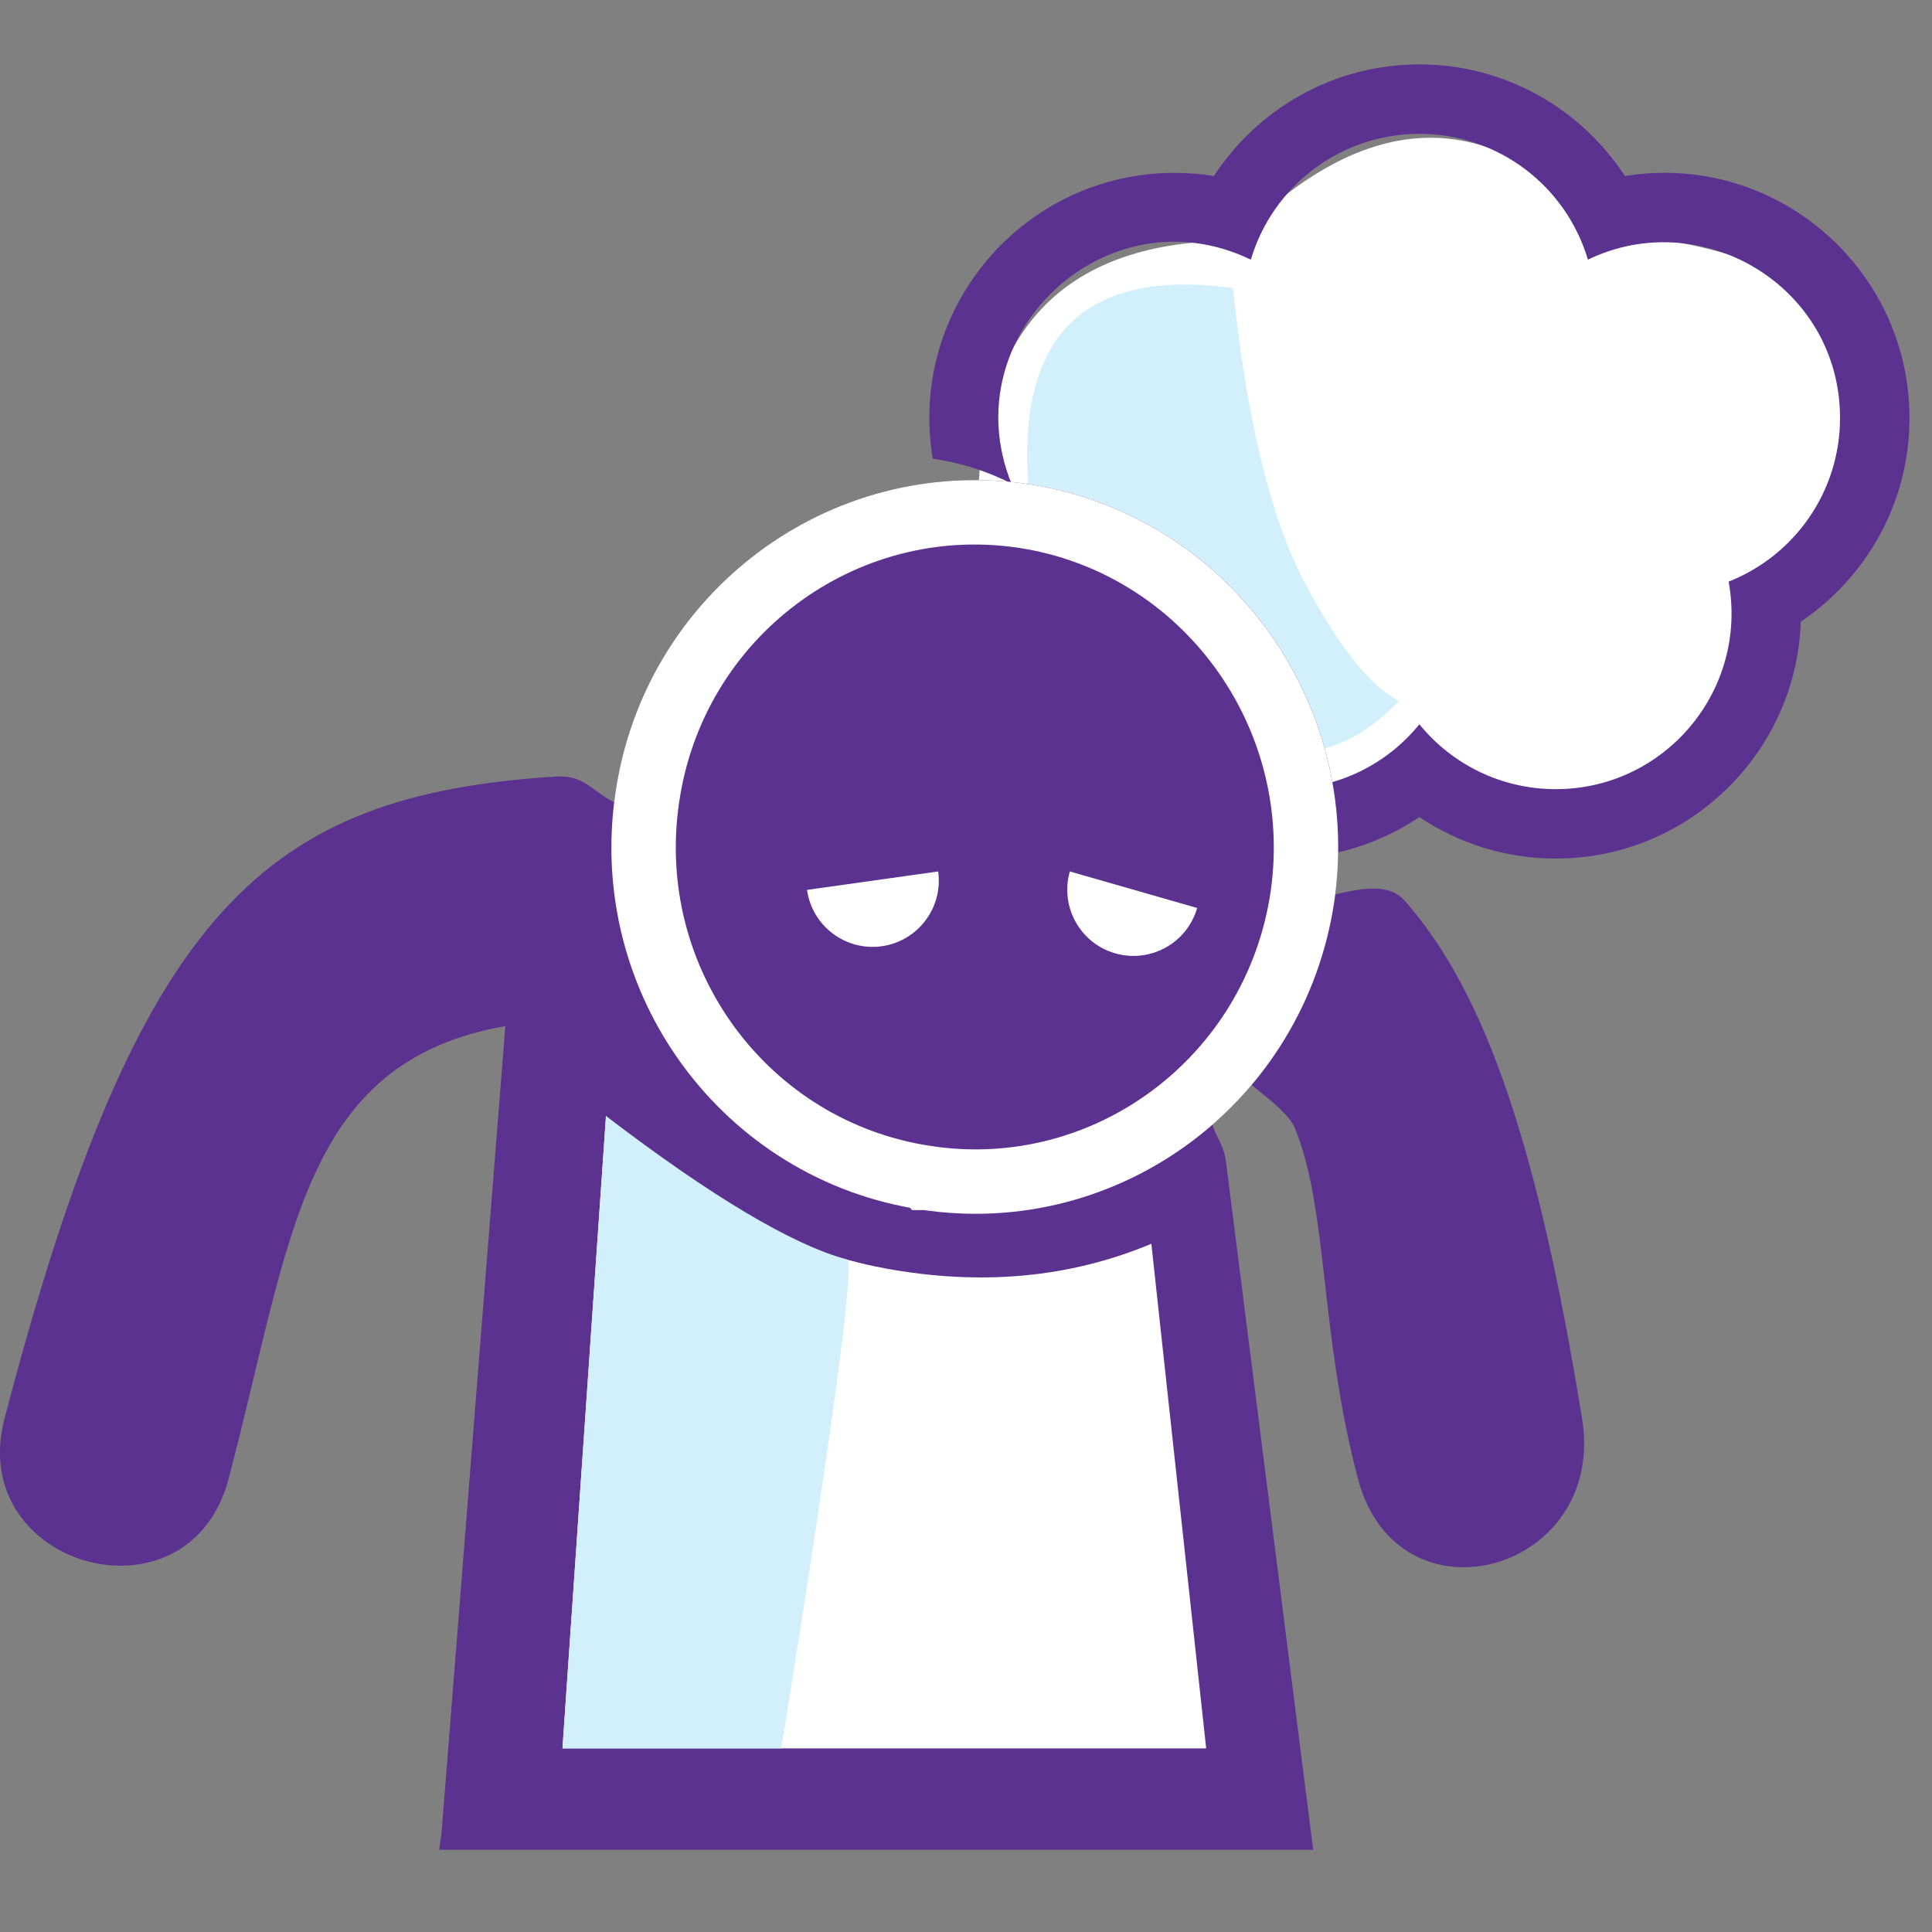
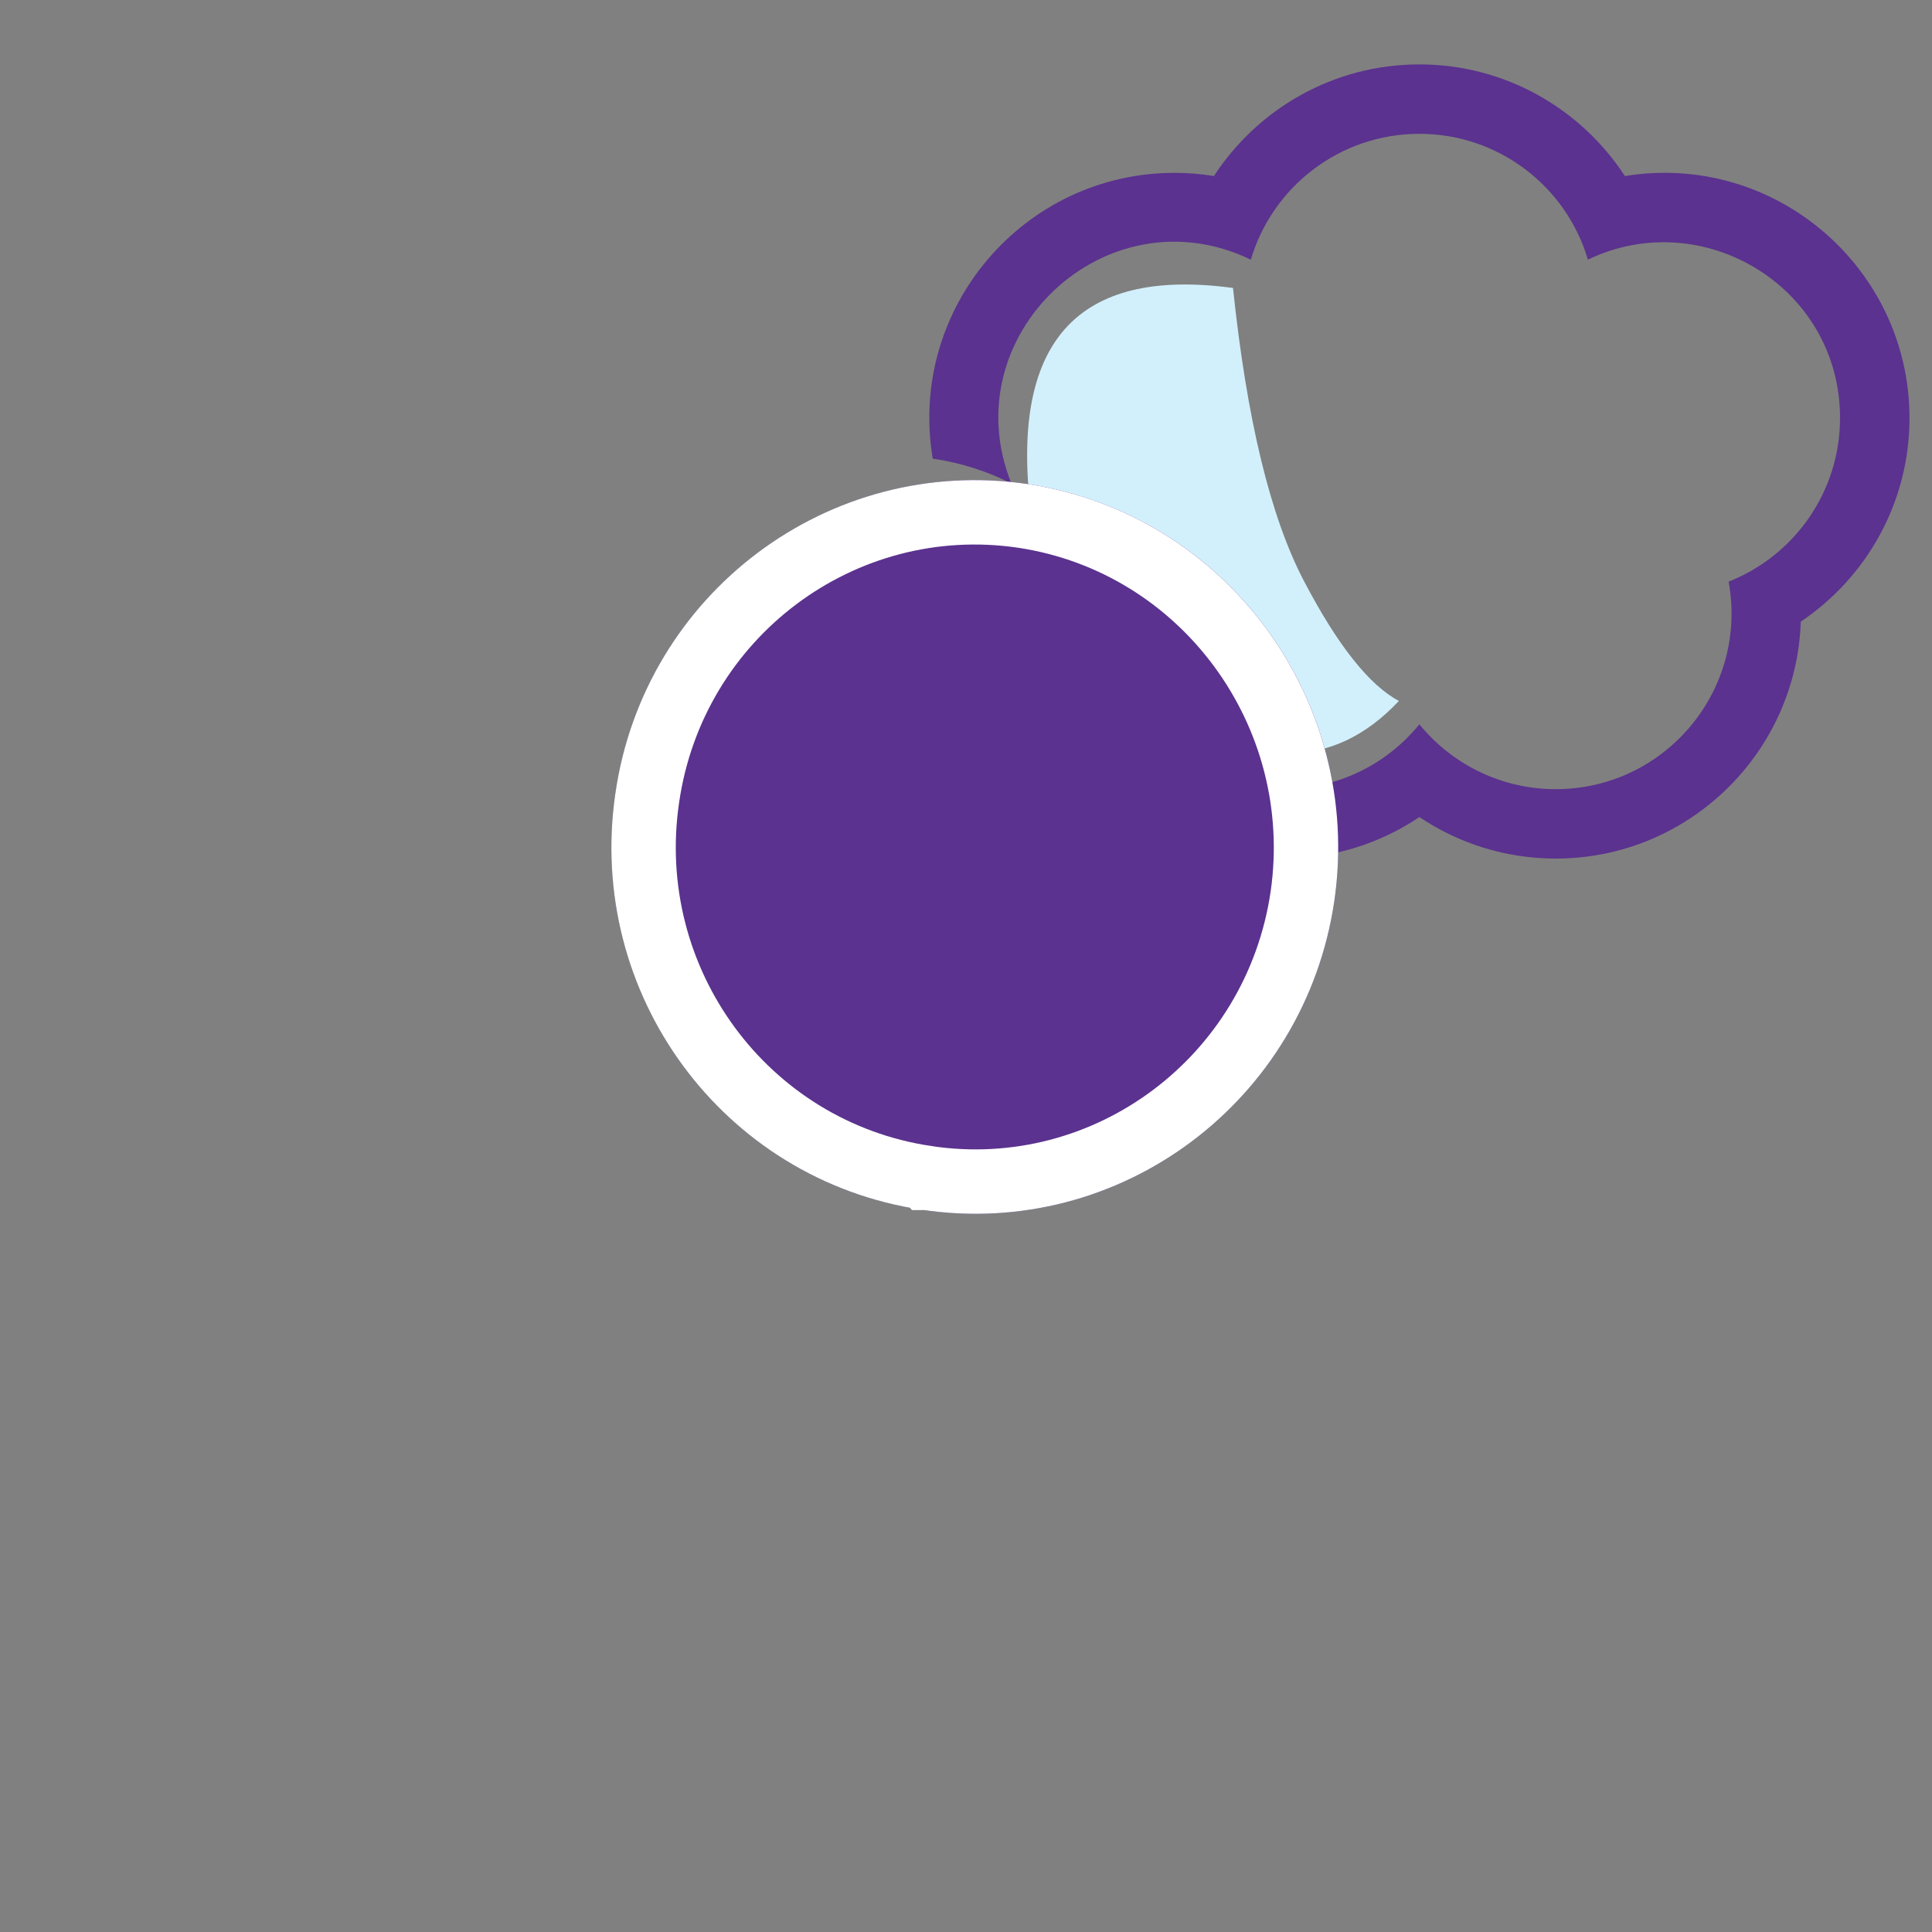
<svg xmlns="http://www.w3.org/2000/svg" xmlns:xlink="http://www.w3.org/1999/xlink" viewBox="0 0 60 60">
  <rect x="0" y="0" width="60" height="60" fill="#808080" stroke="none" />
  <defs>
    <path id="a" d="M28.618 35.569c6.157.93 11.903-3.352 12.823-9.591.898-6.217-3.362-12.012-9.516-12.944-6.169-.918-11.918 3.383-12.813 9.606-.913 6.22 3.333 12.004 9.507 12.928" />
  </defs>
  <g fill="none" fill-rule="evenodd">
-     <path fill="#FFF" d="M30.38 15.469c.12-5.328 2.773-7.992 7.96-7.992 4.106-4.175 7.948-4.263 11.526-.263 8.669.818 10.41 4.767 5.223 11.846-1.081 5.898-4.611 7.912-10.59 6.043-4.875 1.736-8.285 1.684-10.229-.154-1.944-1.838-3.241-4.999-3.889-9.48z" />
    <path fill="#5B328F" d="M44.08 2c-2.67 0-5.021 1.382-6.381 3.467-.398-.065-.807-.099-1.224-.099-4.671 0-8.289 4.203-7.508 8.876.863.125 1.684.387 2.443.772C29.56 10.414 34.363 5.9 38.846 8.064c.673-2.274 2.772-3.908 5.234-3.908 2.463 0 4.561 1.633 5.234 3.908 3.547-1.713 7.83.833 7.83 4.919 0 2.294-1.422 4.277-3.46 5.08.614 3.364-1.969 6.445-5.369 6.445-1.699 0-3.228-.778-4.235-2.014-2.07 2.541-5.897 2.707-8.174.333.015.868-.058 1.704-.235 2.586 1.2.79 2.634 1.251 4.175 1.251 1.566 0 3.024-.475 4.235-1.289 1.212.813 2.669 1.289 4.235 1.289 4.113 0 7.473-3.278 7.609-7.358 2.035-1.369 3.376-3.692 3.376-6.323 0-4.66-4.18-8.271-8.838-7.516C49.101 3.382 46.75 2 44.08 2z" />
    <path fill="#D2F0FB" d="M43.443 21.769c-2.04 2.174-4.603 2.174-7.69 0-.868-2.822-2.109-4.739-3.723-5.749-.699-5.376 1.388-7.735 6.262-7.077.426 4.072 1.159 7.104 2.2 9.095 1.041 1.991 2.024 3.235 2.95 3.73z" />
-     <path fill="#5B328F" d="M37.603 32.362c-.047 1.161-.047 1.928 0 2.3.083.655.384.728.477 1.465l.598 4.717c.38 2.997 1.081 8.532 2.104 16.602H13.639l.073-.512 1.982-25.069c-6.354 1.124-6.633 6.608-8.593 14.054-1.235 4.697-8.17 2.763-6.962-1.859 4.151-15.884 8.105-19.359 17.115-19.944 1.239-.08 1.273.974 2.716.978 1.396.004 4.194-1.045 5.807-1.007 1.803-.041 3.46-.07 4.985-.058 4.003.032 5.822 2.803 8.28 3.94 1.255.581 3.623-1.079 4.579 0 2.554 2.881 4.168 7.794 5.512 16.091.774 4.781-5.727 6.557-6.962 1.859-1.196-4.545-.917-8.359-1.963-10.896-.236-.572-1.381-1.289-1.783-1.725-.429-.466-.129-.64-.824-.936z" />
-     <path fill="#FFF" d="M17.468 54.296l1.351-19.638c2.773 2.597 5.654 4.173 8.644 4.728 2.99.555 5.754.302 8.293-.759l1.703 15.67H17.468z" />
-     <path fill="#D2F0FB" d="M17.468 54.296l1.351-19.638c3.27 2.497 5.764 3.983 7.481 4.459.257.071-.421 5.131-2.034 15.179h-6.798z" />
    <g transform="translate(0 2)">
      <use fill="#5B328F" xlink:href="#a" />
      <path stroke="#FFF" stroke-width="2" d="M28.766 34.58l.001 0c5.613.848 10.846-3.061 11.683-8.745.82-5.675-3.068-10.963-8.673-11.812-5.623-.836-10.861 3.087-11.677 8.762-.834 5.68 3.041 10.952 8.665 11.794z" />
    </g>
-     <path fill="#FFF" d="M25.063 27.636c.158 1.124 1.197 1.908 2.322 1.75 1.124-.158 1.908-1.199 1.751-2.322m4.089 9e-8c-.313 1.091.317 2.23 1.41 2.543 1.091.313 2.231-.319 2.544-1.409" />
  </g>
</svg>